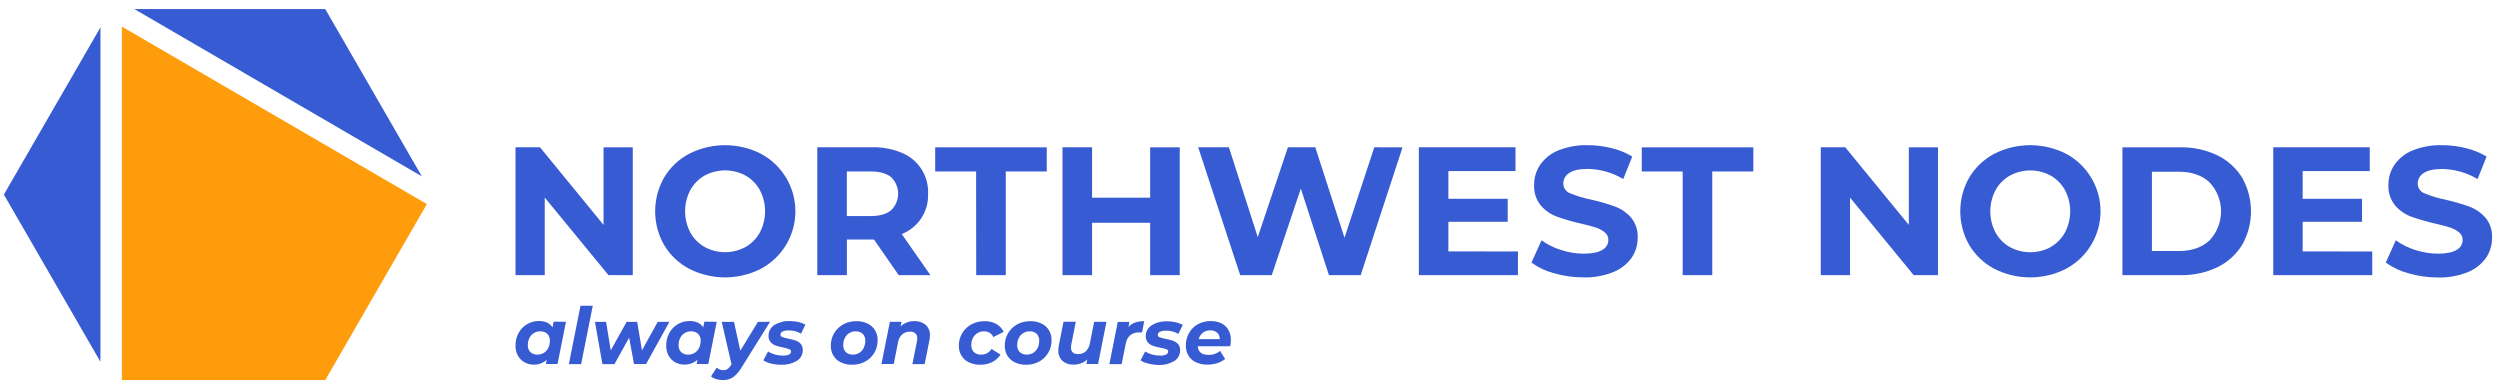
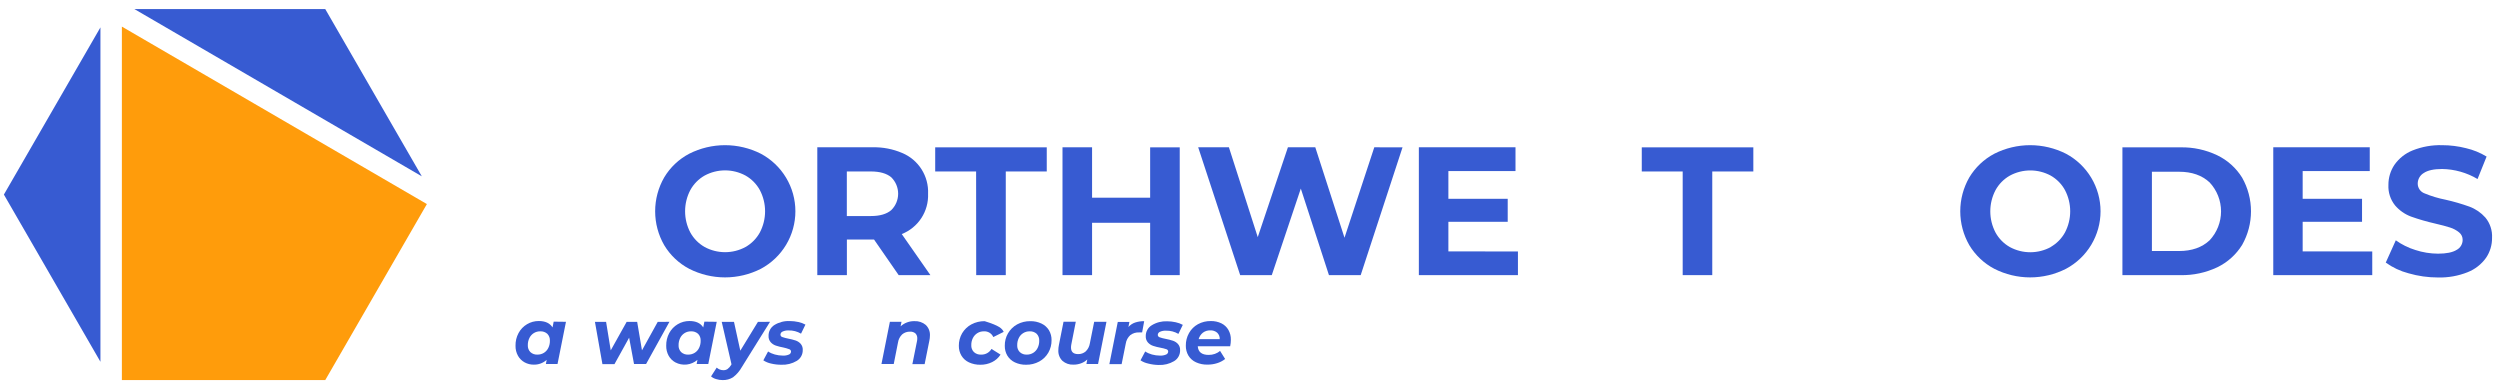
<svg xmlns="http://www.w3.org/2000/svg" width="212" height="33" viewBox="0 0 212 33" fill="none">
-   <path d="M53.659 12.495V23.331H51.599L46.193 16.75V23.331H43.716V12.49H45.792L51.182 19.074V12.495H53.659Z" fill="#375BD2" />
  <path d="M58.443 22.794C57.566 22.333 56.833 21.64 56.324 20.79C55.821 19.916 55.557 18.925 55.557 17.917C55.557 16.909 55.821 15.918 56.324 15.044C56.832 14.193 57.566 13.499 58.443 13.037C59.386 12.56 60.427 12.311 61.483 12.311C62.54 12.311 63.581 12.56 64.523 13.037C65.407 13.509 66.146 14.212 66.661 15.072C67.177 15.931 67.449 16.914 67.449 17.916C67.449 18.918 67.177 19.901 66.661 20.76C66.146 21.619 65.407 22.322 64.523 22.794C63.582 23.273 62.54 23.523 61.483 23.523C60.427 23.523 59.385 23.273 58.443 22.794ZM63.222 20.945C63.733 20.655 64.153 20.228 64.436 19.713C64.727 19.159 64.879 18.543 64.879 17.917C64.879 17.291 64.727 16.675 64.436 16.121C64.154 15.605 63.733 15.178 63.222 14.888C62.689 14.6 62.093 14.448 61.487 14.448C60.881 14.448 60.285 14.6 59.752 14.888C59.241 15.178 58.82 15.605 58.538 16.121C58.247 16.675 58.096 17.291 58.096 17.917C58.096 18.543 58.247 19.159 58.538 19.713C58.821 20.228 59.241 20.655 59.752 20.945C60.285 21.234 60.881 21.385 61.487 21.385C62.093 21.385 62.689 21.234 63.222 20.945Z" fill="#375BD2" />
  <path d="M76.208 23.331L74.117 20.311H71.816V23.331H69.307V12.49H73.999C74.858 12.47 75.712 12.634 76.502 12.971C77.179 13.252 77.752 13.735 78.145 14.353C78.538 14.972 78.733 15.695 78.701 16.427C78.73 17.159 78.531 17.881 78.131 18.494C77.731 19.107 77.15 19.58 76.469 19.849L78.898 23.331H76.208ZM75.574 15.029C75.182 14.705 74.609 14.542 73.856 14.54H71.811V18.32H73.856C74.611 18.32 75.184 18.154 75.574 17.823C75.76 17.642 75.909 17.424 76.01 17.184C76.111 16.944 76.163 16.686 76.163 16.426C76.163 16.166 76.111 15.908 76.01 15.668C75.909 15.428 75.76 15.211 75.574 15.029Z" fill="#375BD2" />
  <path d="M82.774 14.541H79.305V12.495H88.765V14.541H85.29V23.331H82.782L82.774 14.541Z" fill="#375BD2" />
  <path d="M100.041 12.495V23.331H97.533V18.892H92.608V23.331H90.1V12.49H92.608V16.765H97.533V12.495H100.041Z" fill="#375BD2" />
  <path d="M118.934 12.495L115.387 23.331H112.695L110.309 15.99L107.847 23.331H105.167L101.606 12.49H104.211L106.658 20.11L109.215 12.49H111.537L114.014 20.161L116.54 12.49L118.934 12.495Z" fill="#375BD2" />
  <path d="M128.721 21.324V23.331H120.319V12.49H128.514V14.505H122.823V16.857H127.854V18.811H122.823V21.319L128.721 21.324Z" fill="#375BD2" />
-   <path d="M131.797 23.175C131.103 22.994 130.449 22.686 129.867 22.267L130.721 20.378C131.224 20.741 131.784 21.018 132.378 21.199C132.997 21.403 133.645 21.508 134.298 21.511C135.009 21.511 135.535 21.404 135.878 21.191C136.032 21.11 136.161 20.989 136.251 20.84C136.341 20.692 136.389 20.521 136.389 20.347C136.391 20.224 136.365 20.102 136.313 19.991C136.261 19.88 136.184 19.782 136.088 19.705C135.861 19.52 135.6 19.38 135.32 19.294C135.005 19.192 134.579 19.078 134.042 18.954C133.354 18.798 132.676 18.602 132.012 18.366C131.487 18.17 131.021 17.845 130.657 17.42C130.262 16.931 130.061 16.314 130.092 15.686C130.086 15.077 130.264 14.481 130.603 13.976C130.986 13.43 131.519 13.007 132.137 12.758C132.936 12.438 133.793 12.286 134.653 12.311C135.337 12.312 136.018 12.398 136.681 12.567C137.293 12.71 137.879 12.95 138.417 13.277L137.65 15.182C136.739 14.636 135.7 14.34 134.638 14.323C133.935 14.323 133.416 14.438 133.081 14.663C132.924 14.756 132.795 14.887 132.705 15.045C132.616 15.203 132.569 15.382 132.569 15.563C132.569 15.744 132.625 15.921 132.729 16.069C132.833 16.217 132.98 16.33 133.15 16.392C133.722 16.628 134.316 16.807 134.924 16.926C135.612 17.08 136.289 17.276 136.952 17.514C137.473 17.707 137.939 18.026 138.307 18.442C138.705 18.924 138.908 19.539 138.875 20.163C138.881 20.767 138.702 21.358 138.363 21.858C137.971 22.404 137.431 22.826 136.806 23.073C136.004 23.393 135.145 23.546 134.282 23.523C133.442 23.524 132.605 23.407 131.797 23.175Z" fill="#375BD2" />
  <path d="M142.692 14.541H139.222V12.495H148.683V14.541H145.2V23.331H142.692V14.541Z" fill="#375BD2" />
-   <path d="M164.341 12.495V23.331H162.28L156.883 16.755V23.331H154.402V12.49H156.479L161.868 19.074V12.495H164.341Z" fill="#375BD2" />
  <path d="M169.117 22.794C168.24 22.333 167.507 21.639 166.997 20.79C166.495 19.916 166.23 18.925 166.23 17.917C166.23 16.909 166.495 15.918 166.997 15.044C167.507 14.194 168.24 13.5 169.117 13.037C170.059 12.56 171.101 12.311 172.157 12.311C173.214 12.311 174.255 12.56 175.197 13.037C176.082 13.508 176.821 14.211 177.337 15.071C177.853 15.93 178.126 16.913 178.126 17.916C178.126 18.918 177.853 19.901 177.337 20.761C176.821 21.62 176.082 22.323 175.197 22.794C174.255 23.273 173.214 23.523 172.157 23.523C171.101 23.523 170.059 23.273 169.117 22.794ZM173.896 20.945C174.407 20.655 174.827 20.228 175.11 19.713C175.401 19.159 175.553 18.543 175.553 17.917C175.553 17.291 175.401 16.675 175.11 16.121C174.828 15.605 174.407 15.178 173.896 14.888C173.364 14.602 172.769 14.452 172.164 14.453C171.56 14.454 170.965 14.605 170.434 14.893C169.922 15.183 169.502 15.61 169.219 16.126C168.929 16.68 168.777 17.296 168.777 17.922C168.777 18.548 168.929 19.164 169.219 19.718C169.502 20.233 169.923 20.66 170.434 20.951C170.967 21.239 171.563 21.39 172.169 21.39C172.775 21.39 173.371 21.239 173.904 20.951L173.896 20.945Z" fill="#375BD2" />
  <path d="M179.981 12.495H184.906C185.985 12.473 187.054 12.704 188.028 13.17C188.896 13.589 189.627 14.247 190.134 15.067C190.626 15.937 190.884 16.918 190.884 17.917C190.884 18.916 190.626 19.897 190.134 20.767C189.627 21.587 188.896 22.245 188.028 22.664C187.053 23.125 185.984 23.354 184.906 23.331H179.981V12.495ZM184.783 21.286C185.867 21.286 186.731 20.983 187.376 20.378C187.998 19.712 188.345 18.835 188.345 17.923C188.345 17.012 187.998 16.134 187.376 15.469C186.731 14.865 185.867 14.564 184.783 14.564H182.482V21.286H184.783Z" fill="#375BD2" />
  <path d="M201.167 21.324V23.331H192.773V12.49H200.955V14.505H195.266V16.857H200.301V18.811H195.266V21.319L201.167 21.324Z" fill="#375BD2" />
  <path d="M204.241 23.175C203.548 22.994 202.894 22.686 202.313 22.267L203.164 20.378C203.668 20.74 204.228 21.017 204.821 21.199C205.442 21.403 206.091 21.508 206.744 21.511C207.455 21.511 207.981 21.404 208.321 21.191C208.475 21.11 208.604 20.989 208.694 20.84C208.784 20.691 208.832 20.521 208.833 20.347C208.835 20.224 208.809 20.102 208.757 19.991C208.704 19.88 208.627 19.782 208.531 19.705C208.304 19.521 208.044 19.381 207.764 19.294C207.449 19.192 207.023 19.078 206.486 18.954C205.799 18.798 205.122 18.602 204.458 18.366C203.933 18.171 203.467 17.845 203.103 17.42C202.708 16.931 202.507 16.314 202.538 15.686C202.532 15.077 202.71 14.481 203.049 13.976C203.432 13.43 203.965 13.007 204.583 12.758C205.383 12.438 206.239 12.286 207.099 12.311C207.783 12.312 208.464 12.398 209.127 12.567C209.74 12.71 210.325 12.95 210.863 13.277L210.096 15.182C209.186 14.641 208.15 14.347 207.092 14.331C206.389 14.331 205.869 14.446 205.535 14.671C205.378 14.764 205.249 14.895 205.159 15.053C205.07 15.211 205.023 15.389 205.023 15.571C205.023 15.752 205.079 15.928 205.183 16.077C205.287 16.225 205.434 16.337 205.604 16.399C206.176 16.636 206.77 16.815 207.378 16.934C208.065 17.088 208.742 17.284 209.406 17.522C209.927 17.715 210.392 18.034 210.761 18.45C211.159 18.932 211.36 19.547 211.326 20.171C211.333 20.775 211.155 21.367 210.814 21.866C210.424 22.412 209.884 22.834 209.26 23.081C208.457 23.401 207.598 23.554 206.734 23.53C205.89 23.53 205.051 23.41 204.241 23.175Z" fill="#375BD2" />
  <path d="M47.994 27.289L47.278 30.869H46.291L46.357 30.516C46.057 30.788 45.663 30.934 45.258 30.922C44.99 30.924 44.726 30.858 44.491 30.73C44.254 30.601 44.058 30.408 43.926 30.173C43.781 29.911 43.708 29.616 43.716 29.317C43.708 28.943 43.796 28.574 43.972 28.245C44.138 27.934 44.386 27.675 44.689 27.495C44.991 27.314 45.338 27.22 45.69 27.222C46.239 27.222 46.628 27.403 46.856 27.765L46.951 27.276L47.994 27.289ZM46.125 29.92C46.286 29.819 46.416 29.675 46.498 29.503C46.59 29.312 46.636 29.102 46.631 28.89C46.636 28.783 46.62 28.677 46.583 28.577C46.546 28.477 46.489 28.386 46.416 28.309C46.335 28.236 46.239 28.179 46.136 28.143C46.032 28.106 45.922 28.091 45.813 28.097C45.621 28.093 45.432 28.145 45.269 28.245C45.106 28.346 44.975 28.492 44.892 28.665C44.8 28.855 44.755 29.064 44.759 29.276C44.753 29.382 44.769 29.488 44.806 29.588C44.843 29.688 44.9 29.779 44.974 29.856C45.055 29.93 45.15 29.988 45.254 30.025C45.358 30.062 45.468 30.077 45.578 30.071C45.77 30.073 45.96 30.021 46.125 29.92Z" fill="#375BD2" />
-   <path d="M49.226 25.929H50.267L49.28 30.876H48.239L49.226 25.929Z" fill="#375BD2" />
  <path d="M56.769 27.289L54.788 30.868H53.765L53.35 28.636L52.108 30.876H51.085L50.451 27.297H51.397L51.791 29.71L53.138 27.297H54.033L54.44 29.71L55.774 27.297L56.769 27.289Z" fill="#375BD2" />
  <path d="M60.778 27.289L60.062 30.869H59.075L59.144 30.516C58.889 30.735 58.575 30.873 58.24 30.912C57.906 30.95 57.568 30.887 57.27 30.73C57.033 30.601 56.838 30.408 56.705 30.173C56.56 29.911 56.488 29.616 56.495 29.317C56.487 28.943 56.575 28.574 56.751 28.245C56.917 27.934 57.165 27.675 57.468 27.495C57.771 27.314 58.117 27.22 58.469 27.222C59.018 27.222 59.407 27.403 59.635 27.765L59.73 27.276L60.778 27.289ZM58.909 29.92C59.071 29.82 59.201 29.675 59.282 29.503C59.375 29.312 59.42 29.102 59.415 28.89C59.421 28.783 59.404 28.677 59.368 28.577C59.331 28.477 59.274 28.386 59.201 28.309C59.119 28.236 59.024 28.179 58.92 28.143C58.817 28.106 58.707 28.091 58.597 28.097C58.404 28.093 58.214 28.145 58.05 28.248C57.889 28.348 57.759 28.493 57.677 28.665C57.585 28.855 57.539 29.064 57.544 29.276C57.537 29.382 57.553 29.488 57.59 29.588C57.627 29.688 57.684 29.779 57.758 29.856C57.84 29.93 57.935 29.988 58.038 30.025C58.142 30.062 58.252 30.077 58.362 30.071C58.555 30.073 58.745 30.021 58.909 29.92Z" fill="#375BD2" />
  <path d="M65.299 27.289L62.91 31.124C62.723 31.462 62.468 31.758 62.161 31.994C61.895 32.159 61.585 32.241 61.272 32.231C61.084 32.231 60.898 32.202 60.719 32.144C60.564 32.1 60.42 32.023 60.297 31.919L60.776 31.173C60.932 31.317 61.138 31.396 61.351 31.393C61.473 31.396 61.594 31.361 61.696 31.293C61.818 31.201 61.92 31.085 61.998 30.953L62.031 30.891L61.203 27.297H62.243L62.778 29.738L64.271 27.297L65.299 27.289Z" fill="#375BD2" />
  <path d="M65.383 30.828C65.151 30.779 64.93 30.687 64.731 30.557L65.133 29.805C65.308 29.92 65.501 30.006 65.703 30.061C65.923 30.122 66.151 30.154 66.38 30.155C66.561 30.166 66.741 30.134 66.907 30.063C66.958 30.042 67.001 30.007 67.032 29.961C67.062 29.916 67.078 29.862 67.078 29.808C67.078 29.763 67.062 29.72 67.034 29.684C67.007 29.649 66.968 29.624 66.925 29.613C66.763 29.551 66.596 29.503 66.426 29.467C66.21 29.429 65.998 29.375 65.79 29.306C65.624 29.25 65.475 29.153 65.358 29.023C65.228 28.875 65.162 28.682 65.174 28.486C65.169 28.302 65.212 28.119 65.299 27.957C65.386 27.795 65.513 27.658 65.67 27.56C66.061 27.321 66.515 27.204 66.974 27.225C67.219 27.225 67.464 27.253 67.703 27.307C67.912 27.35 68.113 27.424 68.301 27.527L67.927 28.294C67.607 28.105 67.24 28.01 66.869 28.02C66.693 28.011 66.517 28.045 66.357 28.12C66.307 28.142 66.263 28.177 66.232 28.222C66.201 28.268 66.183 28.321 66.181 28.376C66.181 28.422 66.196 28.466 66.224 28.503C66.251 28.54 66.29 28.567 66.334 28.58C66.501 28.639 66.672 28.684 66.846 28.716C67.057 28.755 67.265 28.808 67.47 28.874C67.632 28.929 67.778 29.024 67.894 29.15C68.02 29.296 68.084 29.485 68.073 29.677C68.078 29.863 68.033 30.047 67.943 30.21C67.853 30.374 67.722 30.51 67.562 30.605C67.168 30.838 66.715 30.951 66.258 30.93C65.963 30.931 65.669 30.897 65.383 30.828Z" fill="#375BD2" />
-   <path d="M71.31 30.73C71.049 30.609 70.829 30.413 70.678 30.168C70.525 29.914 70.447 29.621 70.453 29.324C70.447 28.955 70.541 28.591 70.725 28.271C70.91 27.951 71.178 27.688 71.502 27.509C71.844 27.324 72.228 27.229 72.616 27.235C72.946 27.227 73.272 27.296 73.57 27.437C73.83 27.56 74.048 27.755 74.199 28C74.353 28.254 74.431 28.547 74.424 28.843C74.43 29.218 74.334 29.587 74.145 29.91C73.963 30.225 73.698 30.483 73.378 30.656C73.036 30.842 72.651 30.937 72.261 30.93C71.933 30.937 71.608 30.869 71.31 30.73ZM72.867 29.92C73.029 29.82 73.159 29.675 73.24 29.503C73.333 29.312 73.38 29.102 73.376 28.89C73.381 28.783 73.365 28.677 73.328 28.577C73.291 28.477 73.234 28.386 73.161 28.309C73.08 28.235 72.985 28.179 72.882 28.142C72.779 28.106 72.669 28.09 72.56 28.097C72.367 28.093 72.177 28.145 72.013 28.248C71.852 28.349 71.723 28.494 71.64 28.665C71.549 28.855 71.503 29.064 71.507 29.276C71.501 29.382 71.517 29.489 71.554 29.589C71.592 29.689 71.649 29.78 71.724 29.856C71.805 29.93 71.9 29.988 72.004 30.025C72.108 30.062 72.218 30.077 72.327 30.071C72.518 30.073 72.705 30.021 72.867 29.92Z" fill="#375BD2" />
  <path d="M78.502 27.552C78.624 27.669 78.718 27.81 78.78 27.966C78.841 28.122 78.868 28.29 78.858 28.458C78.857 28.603 78.841 28.748 78.809 28.89L78.41 30.876H77.37L77.756 28.956C77.776 28.872 77.785 28.787 77.784 28.701C77.789 28.623 77.779 28.544 77.752 28.471C77.726 28.397 77.684 28.33 77.63 28.273C77.502 28.166 77.337 28.113 77.17 28.125C76.928 28.116 76.691 28.198 76.505 28.355C76.313 28.539 76.188 28.782 76.15 29.046L75.79 30.866H74.749L75.462 27.287H76.449L76.37 27.675C76.691 27.381 77.113 27.222 77.549 27.233C77.895 27.216 78.236 27.33 78.502 27.552Z" fill="#375BD2" />
-   <path d="M82.171 30.73C81.908 30.61 81.687 30.414 81.535 30.168C81.382 29.913 81.304 29.621 81.31 29.324C81.305 28.949 81.402 28.58 81.591 28.256C81.779 27.941 82.048 27.683 82.371 27.509C82.717 27.324 83.105 27.23 83.498 27.235C83.843 27.226 84.185 27.308 84.488 27.473C84.761 27.626 84.979 27.86 85.112 28.143L84.232 28.583C84.165 28.429 84.052 28.3 83.909 28.214C83.766 28.127 83.599 28.086 83.432 28.097C83.238 28.093 83.047 28.145 82.882 28.248C82.719 28.348 82.587 28.493 82.501 28.665C82.407 28.852 82.36 29.061 82.366 29.271C82.359 29.378 82.376 29.485 82.414 29.585C82.452 29.686 82.51 29.777 82.586 29.854C82.668 29.929 82.765 29.988 82.87 30.025C82.976 30.062 83.088 30.078 83.199 30.071C83.375 30.077 83.55 30.035 83.705 29.951C83.859 29.866 83.989 29.741 84.079 29.59L84.846 30.071C84.671 30.343 84.425 30.562 84.135 30.705C83.825 30.858 83.483 30.935 83.138 30.93C82.805 30.937 82.474 30.869 82.171 30.73Z" fill="#375BD2" />
+   <path d="M82.171 30.73C81.908 30.61 81.687 30.414 81.535 30.168C81.382 29.913 81.304 29.621 81.31 29.324C81.305 28.949 81.402 28.58 81.591 28.256C81.779 27.941 82.048 27.683 82.371 27.509C82.717 27.324 83.105 27.23 83.498 27.235C84.761 27.626 84.979 27.86 85.112 28.143L84.232 28.583C84.165 28.429 84.052 28.3 83.909 28.214C83.766 28.127 83.599 28.086 83.432 28.097C83.238 28.093 83.047 28.145 82.882 28.248C82.719 28.348 82.587 28.493 82.501 28.665C82.407 28.852 82.36 29.061 82.366 29.271C82.359 29.378 82.376 29.485 82.414 29.585C82.452 29.686 82.51 29.777 82.586 29.854C82.668 29.929 82.765 29.988 82.87 30.025C82.976 30.062 83.088 30.078 83.199 30.071C83.375 30.077 83.55 30.035 83.705 29.951C83.859 29.866 83.989 29.741 84.079 29.59L84.846 30.071C84.671 30.343 84.425 30.562 84.135 30.705C83.825 30.858 83.483 30.935 83.138 30.93C82.805 30.937 82.474 30.869 82.171 30.73Z" fill="#375BD2" />
  <path d="M86.063 30.73C85.801 30.609 85.581 30.413 85.429 30.168C85.277 29.913 85.2 29.621 85.206 29.324C85.199 28.955 85.292 28.591 85.476 28.271C85.66 27.951 85.929 27.687 86.252 27.509C86.593 27.324 86.976 27.23 87.364 27.235C87.694 27.227 88.02 27.296 88.318 27.437C88.579 27.56 88.798 27.755 88.95 28C89.101 28.255 89.178 28.547 89.172 28.843C89.178 29.217 89.082 29.586 88.896 29.91C88.714 30.225 88.449 30.483 88.129 30.656C87.786 30.843 87.401 30.937 87.011 30.93C86.684 30.937 86.36 30.868 86.063 30.73ZM87.62 29.92C87.781 29.819 87.91 29.674 87.993 29.503C88.086 29.312 88.131 29.102 88.126 28.89C88.132 28.784 88.115 28.678 88.079 28.578C88.043 28.478 87.986 28.387 87.914 28.309C87.833 28.235 87.738 28.179 87.635 28.142C87.532 28.106 87.422 28.09 87.313 28.097C87.121 28.093 86.933 28.145 86.77 28.246C86.606 28.346 86.476 28.492 86.393 28.665C86.301 28.855 86.255 29.064 86.26 29.276C86.254 29.382 86.27 29.489 86.307 29.589C86.345 29.689 86.403 29.78 86.477 29.856C86.558 29.931 86.653 29.988 86.757 30.025C86.861 30.062 86.971 30.078 87.081 30.071C87.271 30.073 87.458 30.02 87.62 29.92Z" fill="#375BD2" />
  <path d="M93.828 27.289L93.115 30.869H92.128L92.202 30.482C92.049 30.629 91.867 30.741 91.668 30.812C91.465 30.887 91.25 30.924 91.034 30.922C90.692 30.941 90.357 30.826 90.098 30.603C89.978 30.486 89.885 30.346 89.825 30.191C89.764 30.035 89.738 29.869 89.747 29.703C89.747 29.556 89.763 29.411 89.793 29.268L90.187 27.282H91.228L90.847 29.212C90.83 29.296 90.821 29.381 90.821 29.467C90.821 29.841 91.021 30.027 91.422 30.027C91.66 30.036 91.892 29.953 92.072 29.797C92.26 29.611 92.382 29.369 92.422 29.107L92.787 27.286L93.828 27.289Z" fill="#375BD2" />
  <path d="M96.26 27.35C96.507 27.27 96.767 27.231 97.027 27.235L96.853 28.189H96.613C96.337 28.172 96.065 28.254 95.846 28.422C95.638 28.612 95.502 28.869 95.462 29.148L95.114 30.881H94.074L94.787 27.302H95.774L95.69 27.729C95.843 27.555 96.04 27.424 96.26 27.35Z" fill="#375BD2" />
  <path d="M97.364 30.828C97.133 30.779 96.912 30.687 96.715 30.557L97.114 29.805C97.289 29.92 97.481 30.006 97.684 30.061C97.904 30.122 98.132 30.154 98.362 30.155C98.542 30.166 98.722 30.134 98.888 30.063C98.939 30.043 98.983 30.007 99.014 29.962C99.045 29.916 99.061 29.863 99.062 29.808C99.061 29.763 99.046 29.72 99.018 29.684C98.99 29.649 98.952 29.624 98.909 29.613C98.748 29.559 98.583 29.517 98.415 29.488C98.199 29.45 97.986 29.396 97.778 29.327C97.612 29.271 97.462 29.173 97.344 29.043C97.215 28.895 97.149 28.702 97.16 28.506C97.156 28.32 97.201 28.137 97.291 27.975C97.381 27.812 97.512 27.676 97.671 27.581C98.063 27.341 98.517 27.225 98.975 27.245C99.219 27.245 99.463 27.273 99.701 27.327C99.911 27.371 100.114 27.445 100.302 27.547L99.929 28.314C99.608 28.125 99.24 28.03 98.868 28.041C98.692 28.031 98.516 28.066 98.356 28.14C98.306 28.162 98.263 28.198 98.231 28.243C98.2 28.288 98.182 28.341 98.18 28.396C98.18 28.442 98.195 28.487 98.223 28.524C98.251 28.561 98.289 28.587 98.333 28.601C98.5 28.66 98.671 28.705 98.845 28.736C99.056 28.775 99.264 28.828 99.469 28.895C99.631 28.95 99.777 29.045 99.893 29.171C100.019 29.316 100.083 29.505 100.072 29.698C100.078 29.884 100.033 30.068 99.943 30.232C99.853 30.395 99.721 30.531 99.561 30.626C99.168 30.858 98.715 30.971 98.259 30.95C97.957 30.947 97.656 30.905 97.364 30.828Z" fill="#375BD2" />
  <path d="M104.319 29.363H101.57C101.606 29.854 101.915 30.096 102.498 30.096C102.677 30.098 102.854 30.068 103.023 30.009C103.184 29.953 103.332 29.867 103.46 29.754L103.892 30.442C103.687 30.603 103.454 30.725 103.204 30.8C102.941 30.882 102.667 30.922 102.391 30.92C102.057 30.928 101.726 30.861 101.422 30.723C101.157 30.604 100.933 30.408 100.78 30.16C100.629 29.904 100.552 29.611 100.558 29.314C100.552 28.939 100.645 28.57 100.829 28.243C101.004 27.929 101.264 27.67 101.578 27.496C101.913 27.312 102.29 27.219 102.672 27.225C102.984 27.218 103.293 27.285 103.575 27.419C103.824 27.541 104.03 27.734 104.168 27.974C104.312 28.228 104.385 28.516 104.378 28.808C104.377 28.994 104.358 29.18 104.319 29.363ZM102.005 28.212C101.831 28.352 101.705 28.542 101.644 28.757H103.434C103.439 28.656 103.422 28.555 103.385 28.461C103.347 28.367 103.29 28.282 103.217 28.212C103.054 28.075 102.846 28.005 102.634 28.015C102.408 28.007 102.186 28.076 102.005 28.212Z" fill="#375BD2" />
  <path d="M27.581 0.768H11.393L35.77 14.953L27.581 0.768Z" fill="#375BD2" />
  <path d="M0.33 16.5L8.517 30.678V2.322L0.33 16.5Z" fill="#375BD2" />
  <path d="M10.335 32.232H27.581L36.2 17.305L10.335 2.256V32.232Z" fill="#FF9C0B" />
</svg>